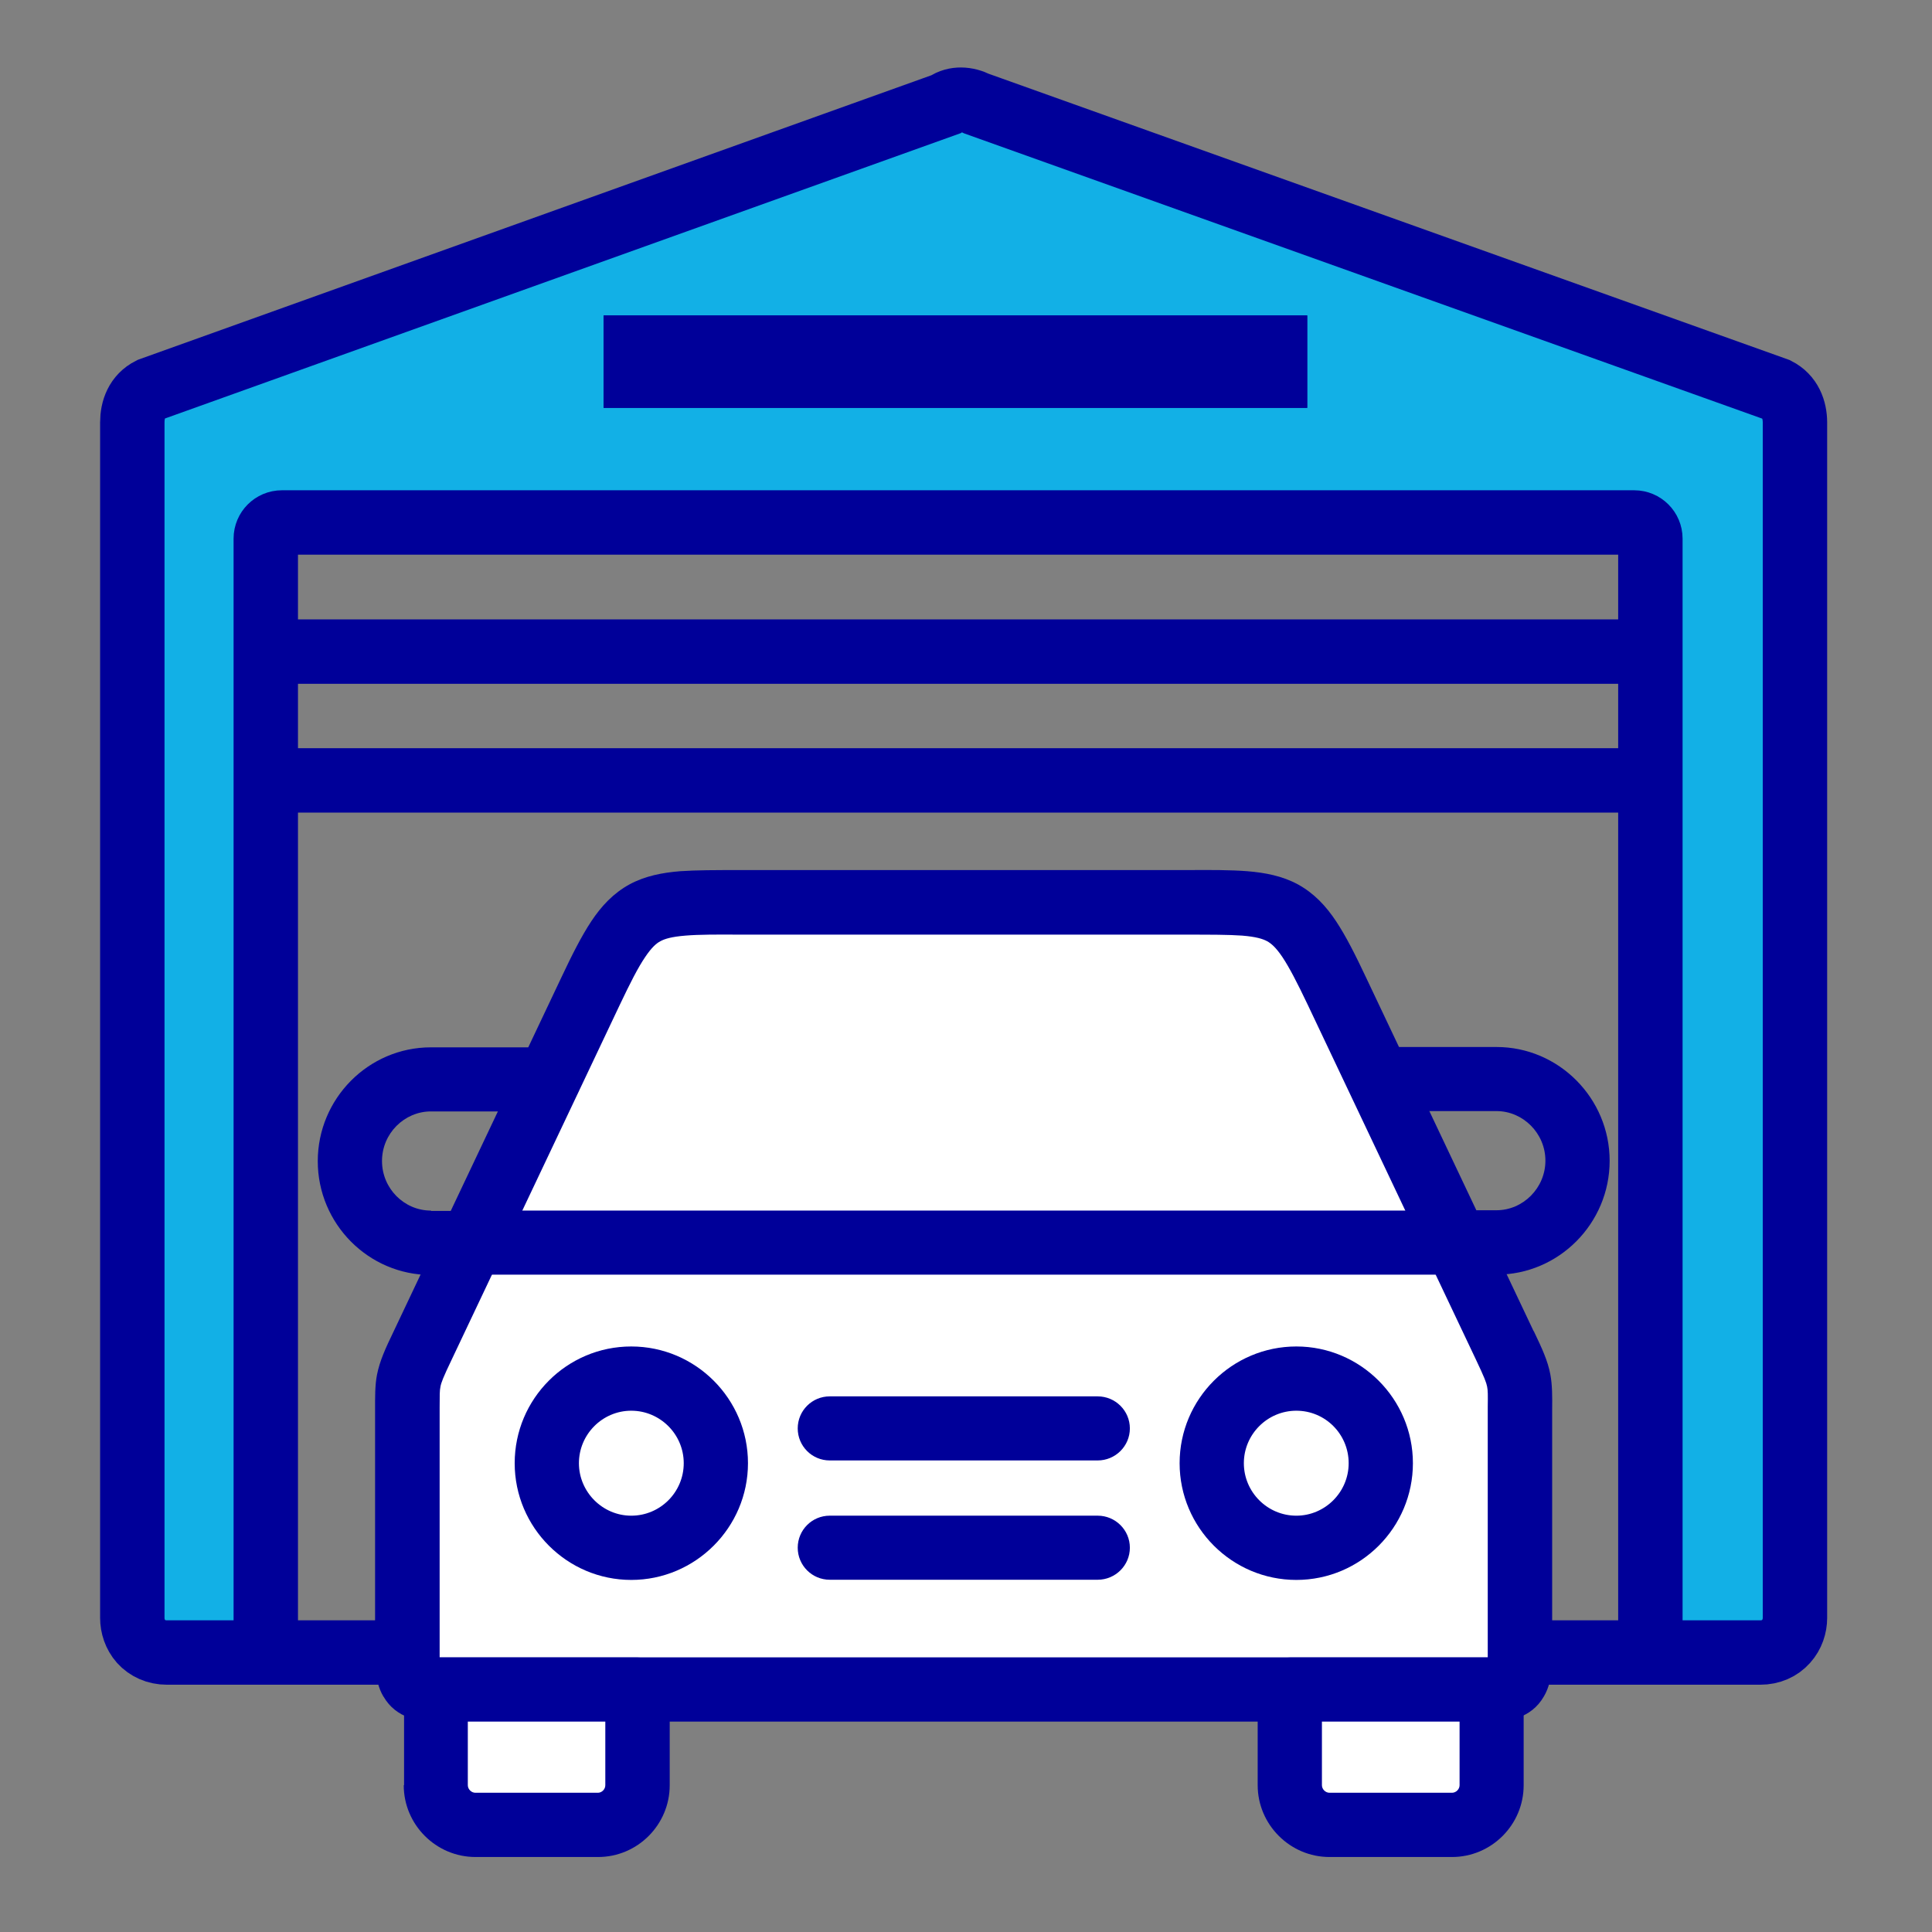
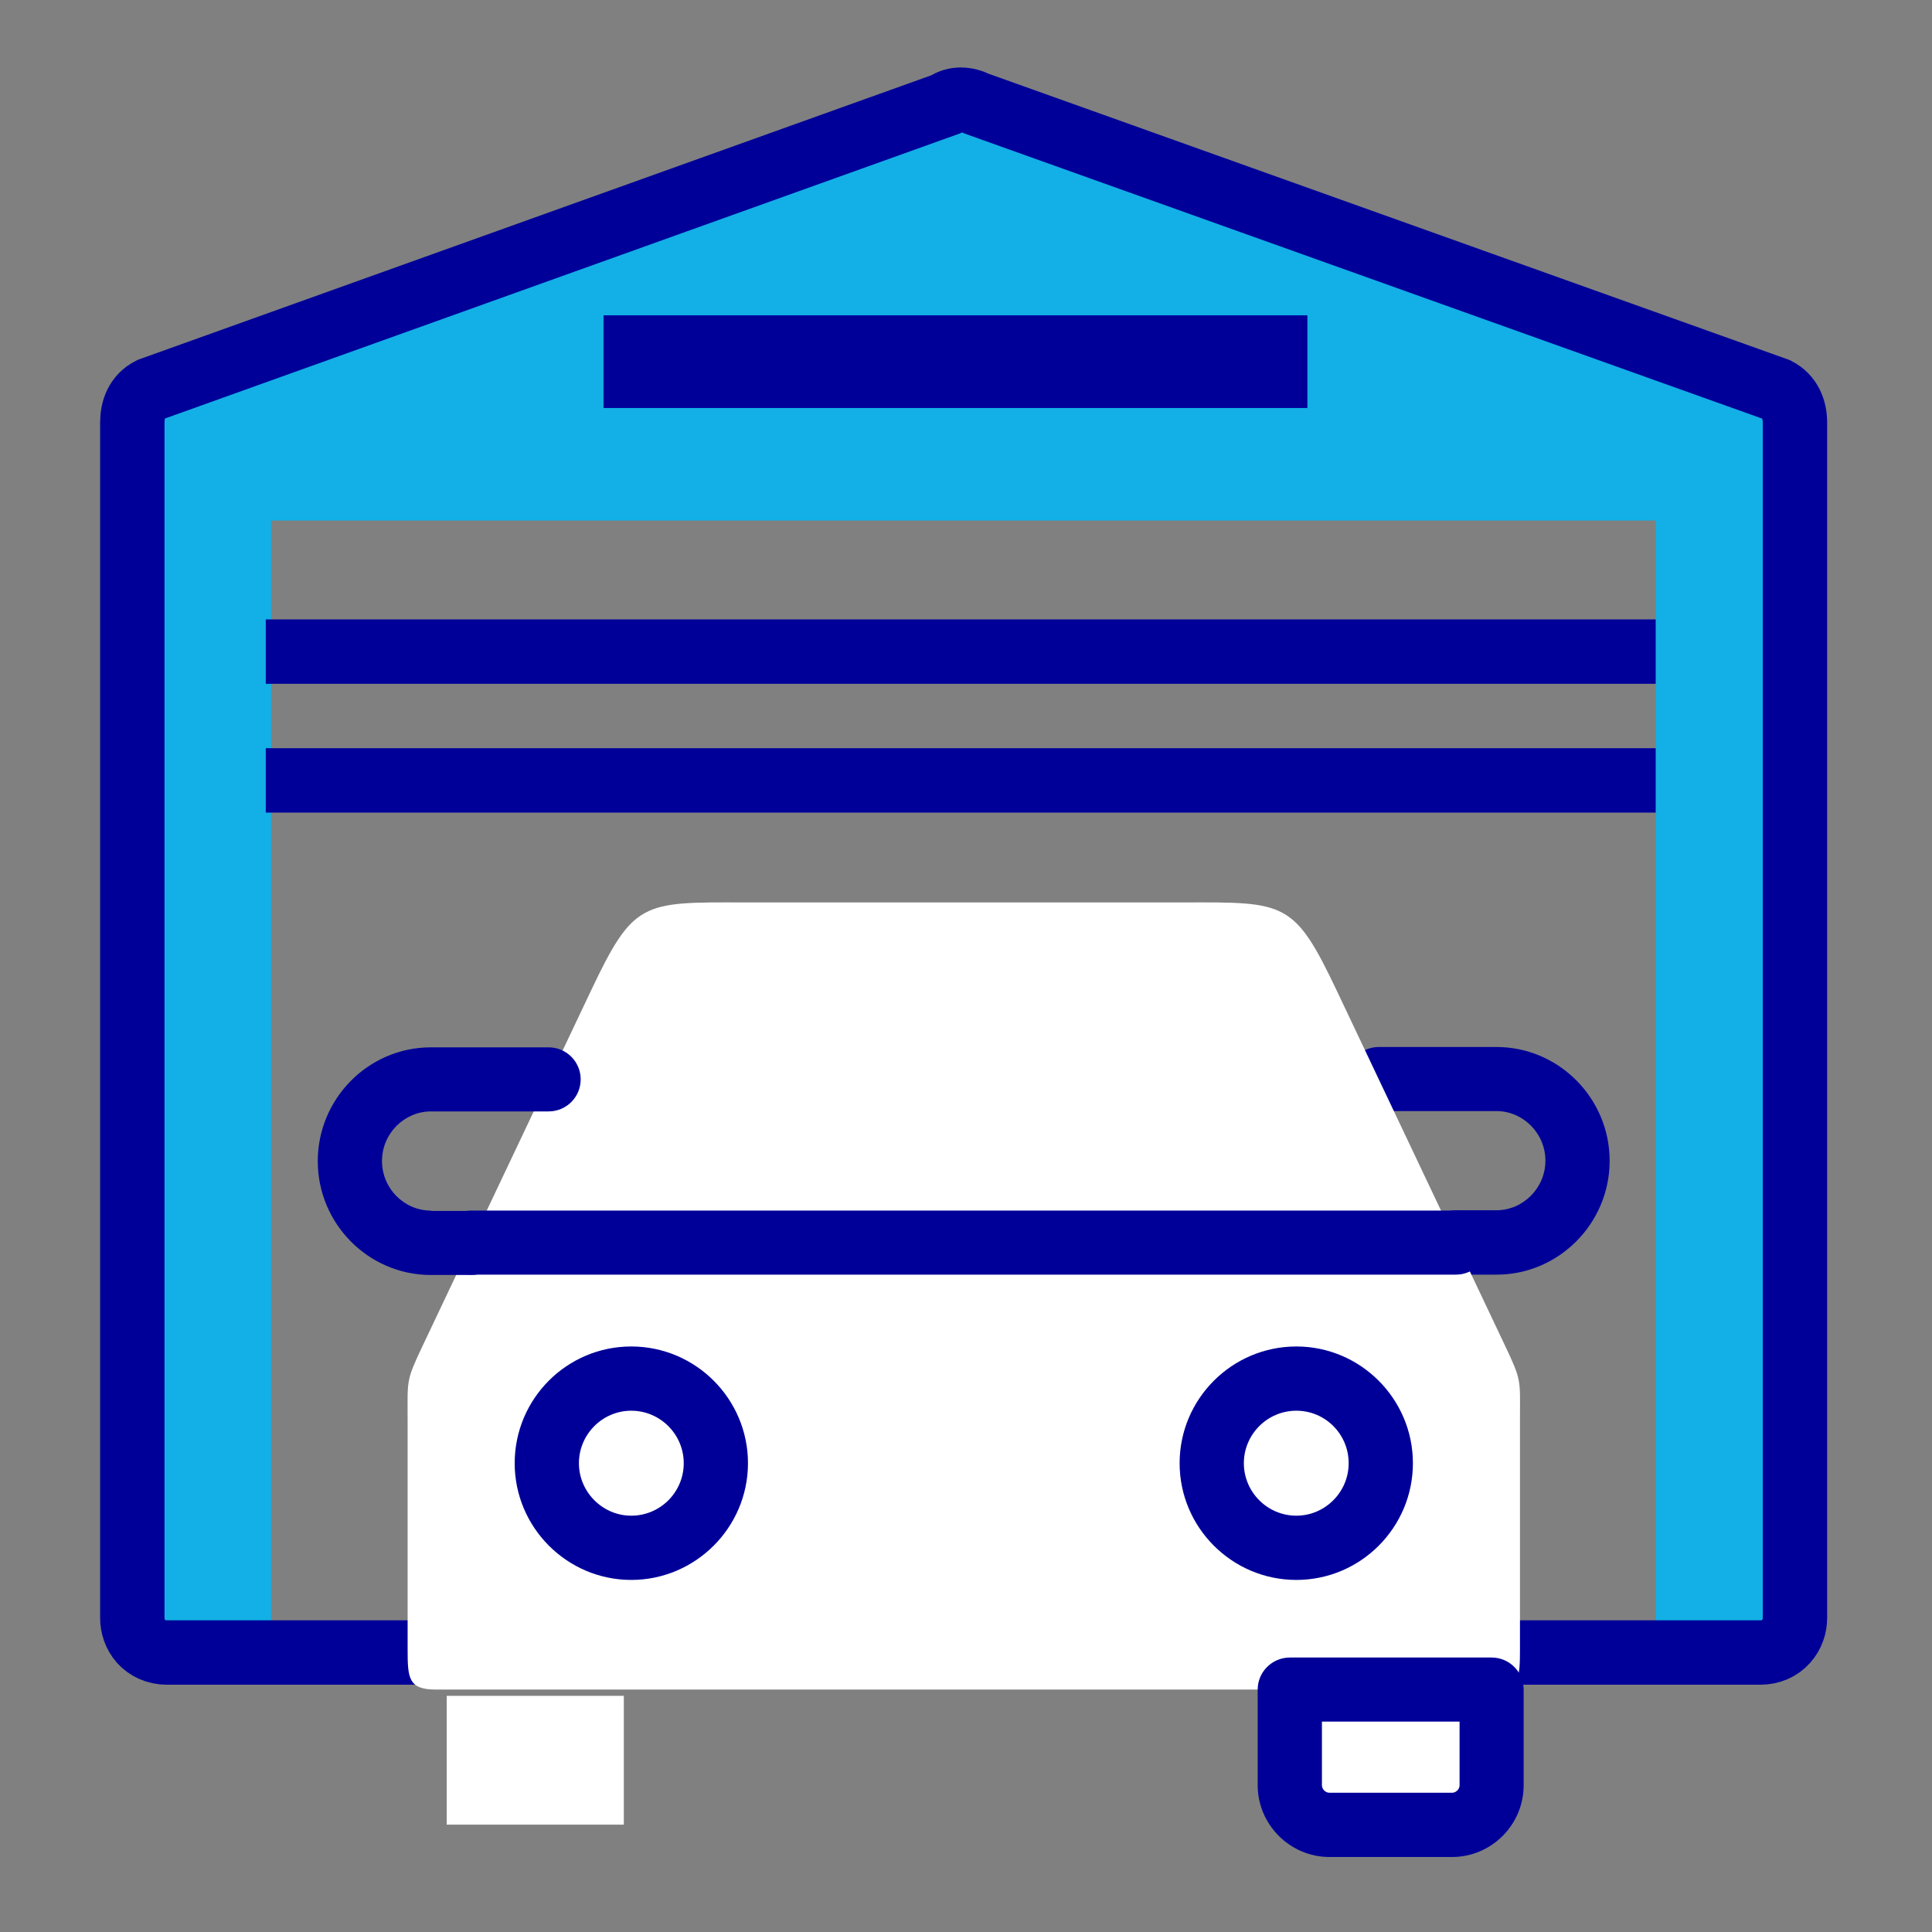
<svg xmlns="http://www.w3.org/2000/svg" width="120" height="120" viewBox="0 0 120 120" fill="none">
  <rect x="0" y="0" width="120" height="120" fill="#808080" stroke="none" />
  <path d="M8.838 25.332V102.332H16.838V32.332H102.838V102.332H110.338V25.332L59.838 6.832L8.838 25.332Z" fill="#12B0E6" />
  <path fill-rule="evenodd" clip-rule="evenodd" d="M37.497 25.332H81.197V19.592H37.497V25.332Z" fill="#000099" />
  <path fill-rule="evenodd" clip-rule="evenodd" d="M81.187 25.332H37.487V19.592H81.187V25.332ZM80.187 20.592H38.487V24.332H80.187V20.592Z" fill="#000099" />
  <path fill-rule="evenodd" clip-rule="evenodd" d="M9.348 24.191L58.738 6.481C59.038 6.261 59.388 6.191 59.678 6.191C60.028 6.191 60.368 6.291 60.668 6.441L110.358 24.201C111.188 24.621 111.488 25.441 111.488 26.251V100.491C111.488 100.991 111.318 101.531 110.938 101.951C110.548 102.391 109.988 102.641 109.328 102.641H10.368C9.708 102.641 9.148 102.381 8.758 101.951C8.388 101.531 8.218 100.991 8.218 100.491V26.241C8.218 25.431 8.508 24.611 9.348 24.191Z" stroke="#000099" stroke-width="4" stroke-miterlimit="10" />
  <path fill-rule="evenodd" clip-rule="evenodd" d="M88.448 77.181C88.448 78.281 89.338 79.171 90.438 79.171H92.948C96.828 79.171 99.978 75.981 99.978 72.101C99.978 68.221 96.828 65.031 92.948 65.031H85.638C84.538 65.031 83.638 65.921 83.638 67.021C83.638 68.121 84.538 69.011 85.638 69.011H92.948C94.598 69.011 95.988 70.391 95.988 72.091C95.988 73.791 94.598 75.171 92.948 75.171H90.438C89.338 75.171 88.448 76.061 88.448 77.161V77.181Z" fill="#000099" />
  <path d="M63.638 104.942H92.648C94.358 104.942 94.408 104.262 94.408 102.452V88.162C94.408 85.662 94.528 85.792 93.458 83.532L83.048 61.572C80.388 55.962 79.858 56.032 73.508 56.052H46.208C39.868 56.032 39.348 55.962 36.688 61.572L26.278 83.532C25.208 85.792 25.318 85.662 25.318 88.162V102.452C25.318 104.262 25.378 104.942 27.088 104.942H56.188" fill="white" />
-   <path fill-rule="evenodd" clip-rule="evenodd" d="M27.307 102.942C27.307 102.802 27.307 102.642 27.307 102.452V88.162C27.307 87.872 27.307 87.622 27.307 87.412C27.307 86.622 27.307 86.382 27.357 86.132C27.407 85.872 27.507 85.592 28.077 84.402L38.487 62.432C39.157 61.022 39.627 60.102 40.067 59.452C40.477 58.842 40.767 58.592 41.017 58.462C41.287 58.312 41.717 58.182 42.577 58.112C43.427 58.042 44.507 58.042 46.047 58.052H46.207H73.507H73.667C75.217 58.052 76.297 58.052 77.147 58.112C78.007 58.182 78.427 58.312 78.707 58.462C78.957 58.602 79.247 58.842 79.657 59.452C80.087 60.102 80.567 61.022 81.237 62.432L91.647 84.392C92.217 85.592 92.317 85.872 92.367 86.122C92.417 86.372 92.417 86.612 92.407 87.362V102.942H27.307ZM23.817 105.372C24.617 106.762 26.087 106.932 27.077 106.932H92.647C93.627 106.932 95.097 106.762 95.897 105.362C96.227 104.802 96.317 104.222 96.367 103.792C96.407 103.362 96.407 102.872 96.407 102.442V87.582C96.417 86.752 96.417 86.032 96.297 85.382C96.137 84.512 95.767 83.732 95.267 82.682H95.257L84.847 60.712C84.187 59.312 83.597 58.142 82.987 57.222C82.357 56.272 81.617 55.482 80.617 54.932C79.637 54.402 78.567 54.202 77.467 54.112C76.437 54.032 75.207 54.032 73.777 54.042C73.687 54.042 73.597 54.042 73.507 54.042H46.207C46.117 54.042 46.027 54.042 45.937 54.042C44.507 54.042 43.267 54.042 42.247 54.112C41.147 54.202 40.077 54.402 39.097 54.932C38.097 55.482 37.357 56.272 36.727 57.222C36.117 58.142 35.527 59.312 34.867 60.712L24.447 82.702C23.947 83.742 23.587 84.522 23.417 85.382C23.287 86.042 23.297 86.762 23.297 87.612C23.297 87.792 23.297 87.972 23.297 88.162V102.452C23.297 102.892 23.297 103.372 23.347 103.812C23.387 104.242 23.487 104.822 23.817 105.382V105.372Z" fill="#000099" />
  <path fill-rule="evenodd" clip-rule="evenodd" d="M27.277 77.181C27.277 78.281 28.167 79.171 29.267 79.171H90.427C91.527 79.171 92.427 78.281 92.427 77.181C92.427 76.081 91.527 75.191 90.427 75.191H29.267C28.167 75.191 27.277 76.081 27.277 77.181Z" fill="#000099" />
  <path fill-rule="evenodd" clip-rule="evenodd" d="M26.767 75.192C25.107 75.192 23.727 73.822 23.727 72.112C23.727 70.402 25.117 69.032 26.767 69.032H34.077C35.177 69.032 36.067 68.142 36.067 67.042C36.067 65.942 35.177 65.052 34.077 65.052H26.767C22.877 65.052 19.737 68.242 19.737 72.122C19.737 76.002 22.877 79.192 26.767 79.192H29.267C30.367 79.192 31.257 78.302 31.257 77.202C31.257 76.102 30.367 75.212 29.267 75.212H26.767V75.192Z" fill="#000099" />
-   <path fill-rule="evenodd" clip-rule="evenodd" d="M49.548 96.131C49.548 97.231 50.438 98.121 51.538 98.121H68.178C69.278 98.121 70.178 97.231 70.178 96.131C70.178 95.031 69.278 94.141 68.178 94.141H51.538C50.438 94.141 49.548 95.031 49.548 96.131ZM49.548 88.721C49.548 89.821 50.438 90.711 51.538 90.711H68.178C69.278 90.711 70.178 89.821 70.178 88.721C70.178 87.621 69.278 86.731 68.178 86.731H51.538C50.438 86.731 49.548 87.621 49.548 88.721Z" fill="#000099" />
  <path d="M80.518 96.132C83.408 96.132 85.758 93.772 85.758 90.882C85.758 87.992 83.408 85.632 80.518 85.632C77.628 85.632 75.258 87.992 75.258 90.882C75.258 93.772 77.618 96.132 80.518 96.132Z" fill="white" />
  <path fill-rule="evenodd" clip-rule="evenodd" d="M80.518 94.142C78.718 94.142 77.258 92.672 77.258 90.882C77.258 89.092 78.718 87.622 80.518 87.622C82.318 87.622 83.768 89.082 83.768 90.882C83.768 92.682 82.298 94.142 80.518 94.142ZM73.268 90.882C73.268 94.872 76.518 98.132 80.518 98.132C84.518 98.132 87.758 94.872 87.758 90.882C87.758 86.892 84.508 83.632 80.518 83.632C76.528 83.632 73.268 86.882 73.268 90.882Z" fill="#000099" />
  <path d="M39.207 96.132C42.107 96.132 44.457 93.772 44.457 90.882C44.457 87.992 42.097 85.632 39.207 85.632C36.317 85.632 33.957 87.992 33.957 90.882C33.957 93.772 36.317 96.132 39.207 96.132Z" fill="white" />
  <path fill-rule="evenodd" clip-rule="evenodd" d="M39.208 94.142C37.428 94.142 35.958 92.672 35.958 90.882C35.958 89.092 37.418 87.622 39.208 87.622C40.998 87.622 42.468 89.082 42.468 90.882C42.468 92.682 41.008 94.142 39.208 94.142ZM31.968 90.882C31.968 94.872 35.218 98.132 39.208 98.132C43.198 98.132 46.458 94.872 46.458 90.882C46.458 86.892 43.208 83.632 39.208 83.632C35.208 83.632 31.968 86.882 31.968 90.882Z" fill="#000099" />
  <path d="M38.747 105.332H27.747V113.332H38.747V105.332Z" fill="white" />
  <path d="M91.747 105.332H80.747V113.332H91.747V105.332Z" fill="white" />
-   <path fill-rule="evenodd" clip-rule="evenodd" d="M25.077 110.882C25.077 113.332 27.077 115.342 29.537 115.342H37.147C39.607 115.342 41.597 113.332 41.597 110.882V104.942C41.597 103.842 40.707 102.952 39.607 102.952H27.087C25.987 102.952 25.097 103.842 25.097 104.942V110.882H25.077ZM29.527 111.352C29.277 111.352 29.057 111.132 29.057 110.882V106.932H37.597V110.882C37.597 111.142 37.377 111.352 37.137 111.352H29.527Z" fill="#000099" />
  <path fill-rule="evenodd" clip-rule="evenodd" d="M78.117 110.882C78.117 113.332 80.127 115.342 82.577 115.342H90.187C92.637 115.342 94.637 113.342 94.637 110.882V104.942C94.637 103.842 93.747 102.952 92.647 102.952H80.117C79.017 102.952 78.117 103.842 78.117 104.942V110.882ZM82.577 111.352C82.327 111.352 82.107 111.132 82.107 110.882V106.932H90.657V110.882C90.657 111.132 90.437 111.352 90.187 111.352H82.577Z" fill="#000099" />
-   <path d="M16.508 102.452V33.452C16.508 32.902 16.958 32.452 17.508 32.452H101.508C102.058 32.452 102.508 32.902 102.508 33.452V102.452" stroke="#000099" stroke-width="4" stroke-miterlimit="10" />
  <path d="M16.508 48.472H102.838" stroke="#000099" stroke-width="4" stroke-miterlimit="10" />
  <path d="M16.508 40.472H102.838" stroke="#000099" stroke-width="4" stroke-miterlimit="10" />
</svg>